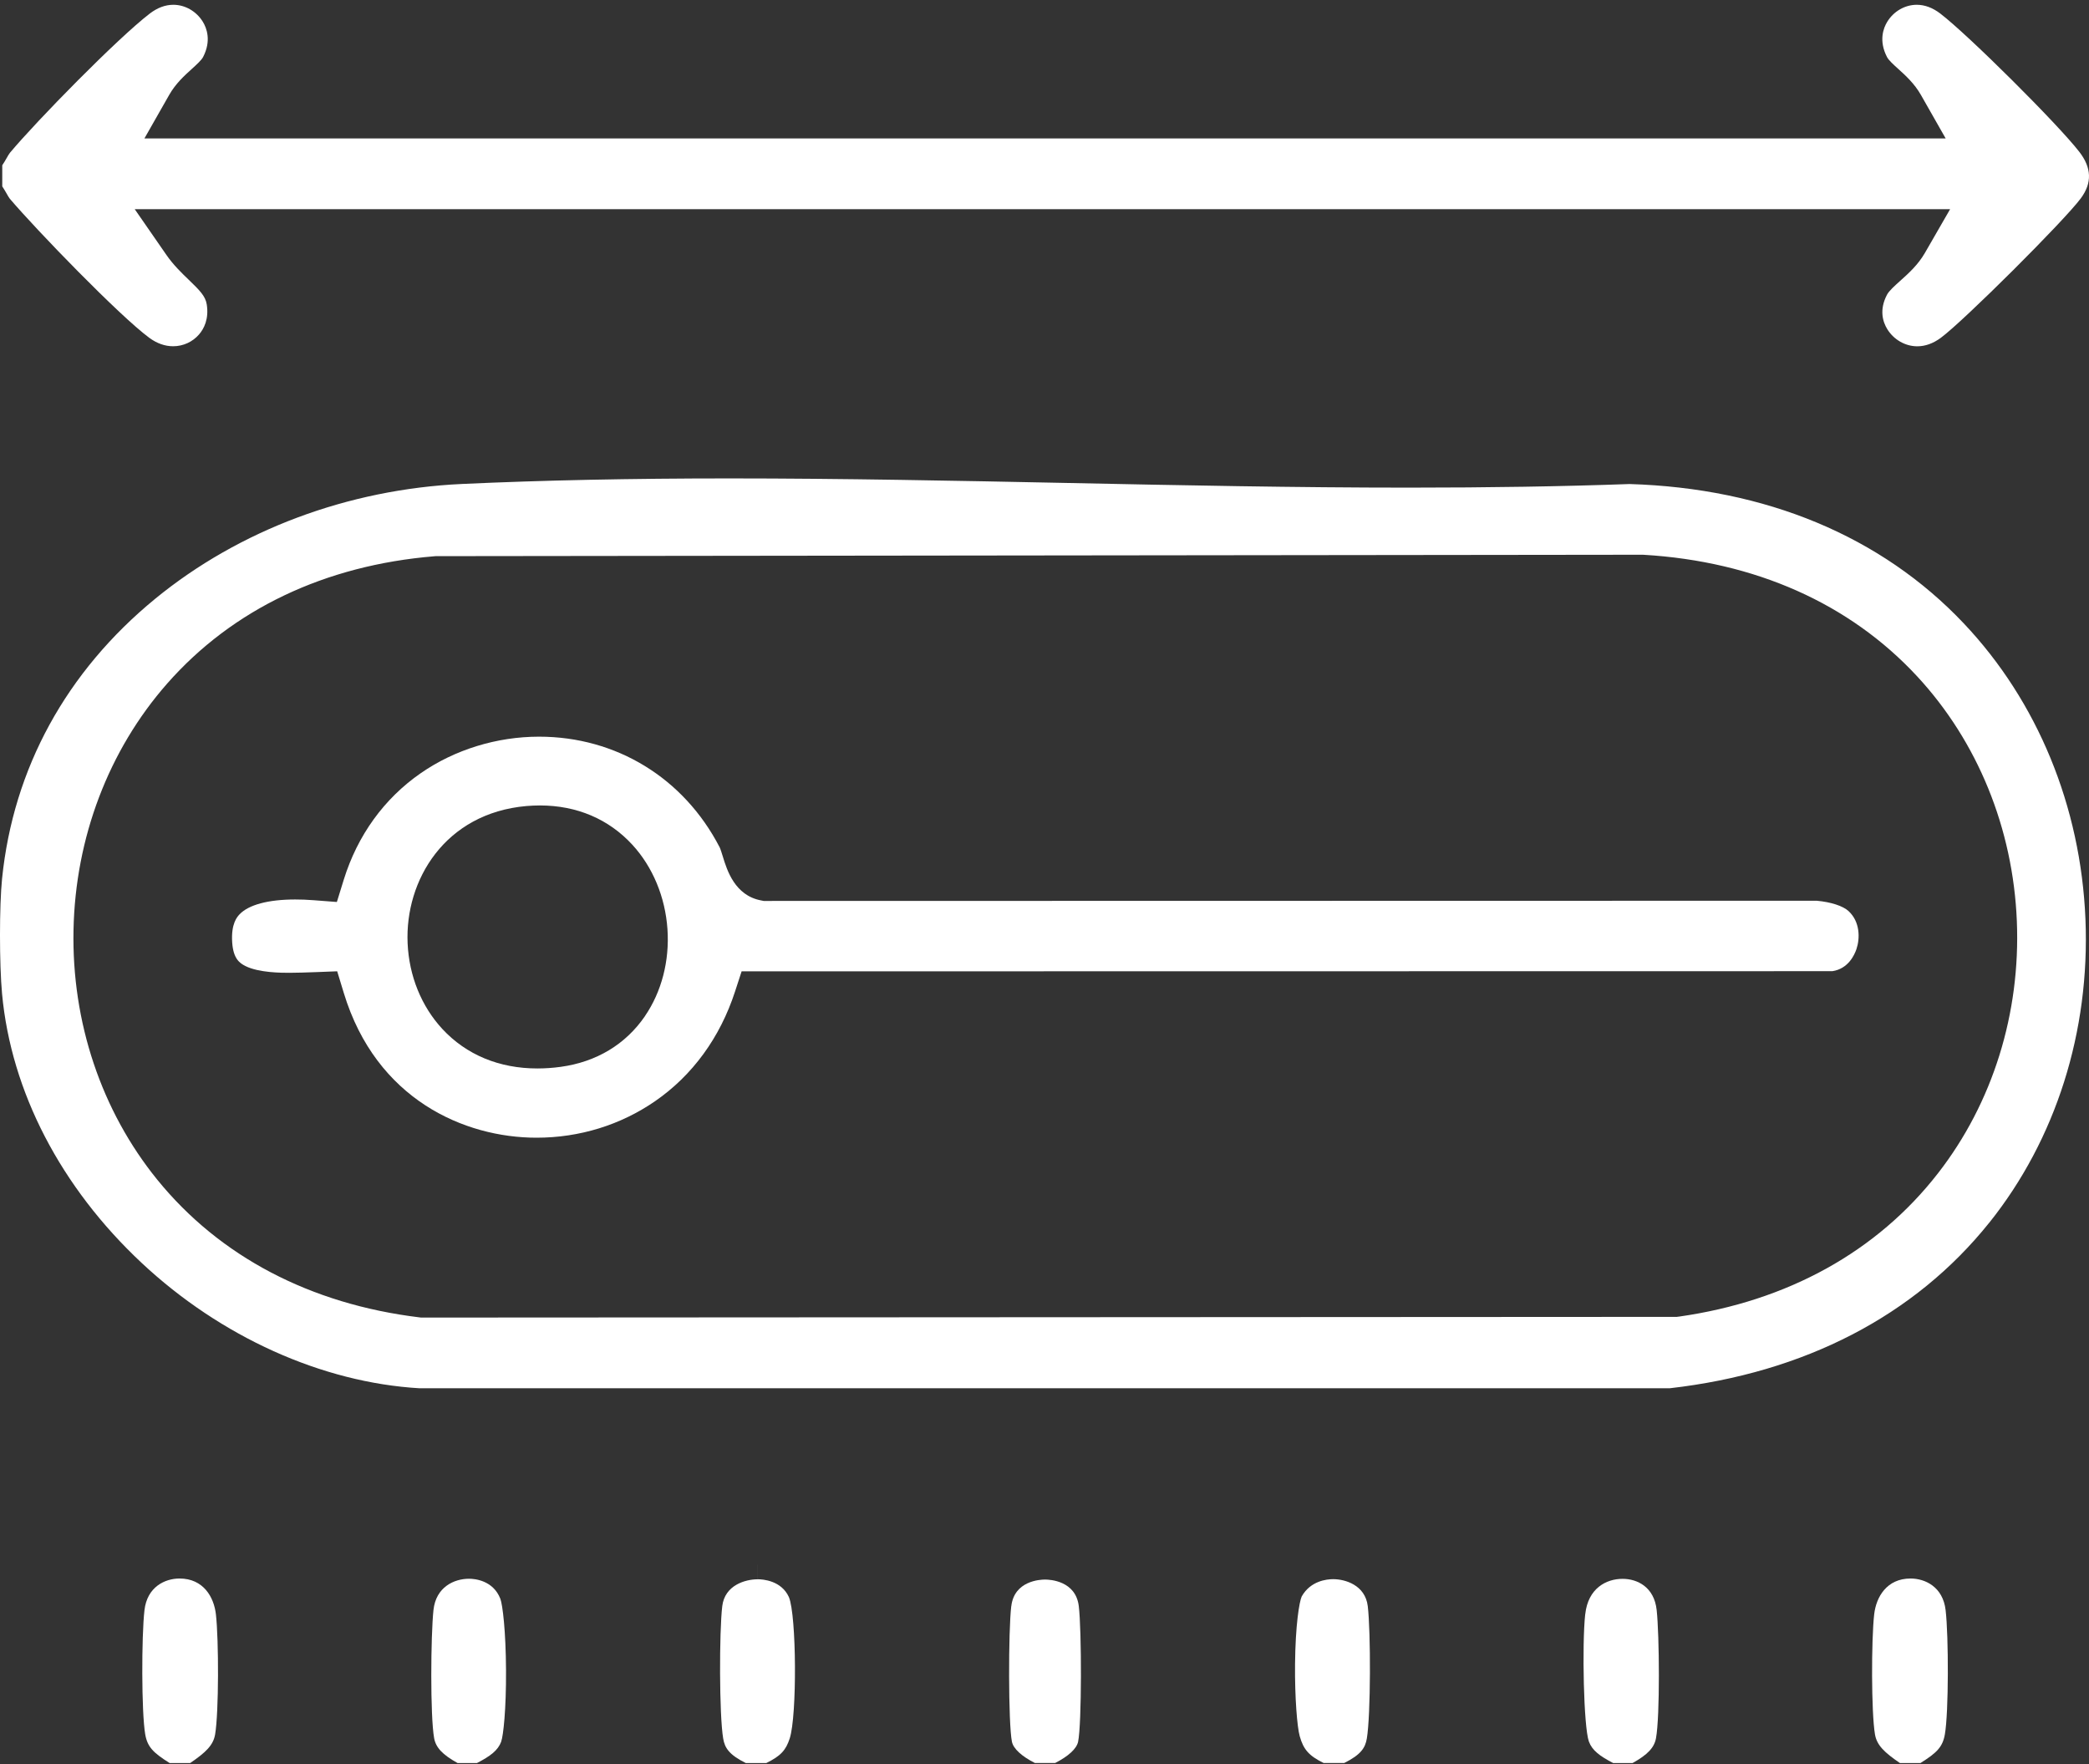
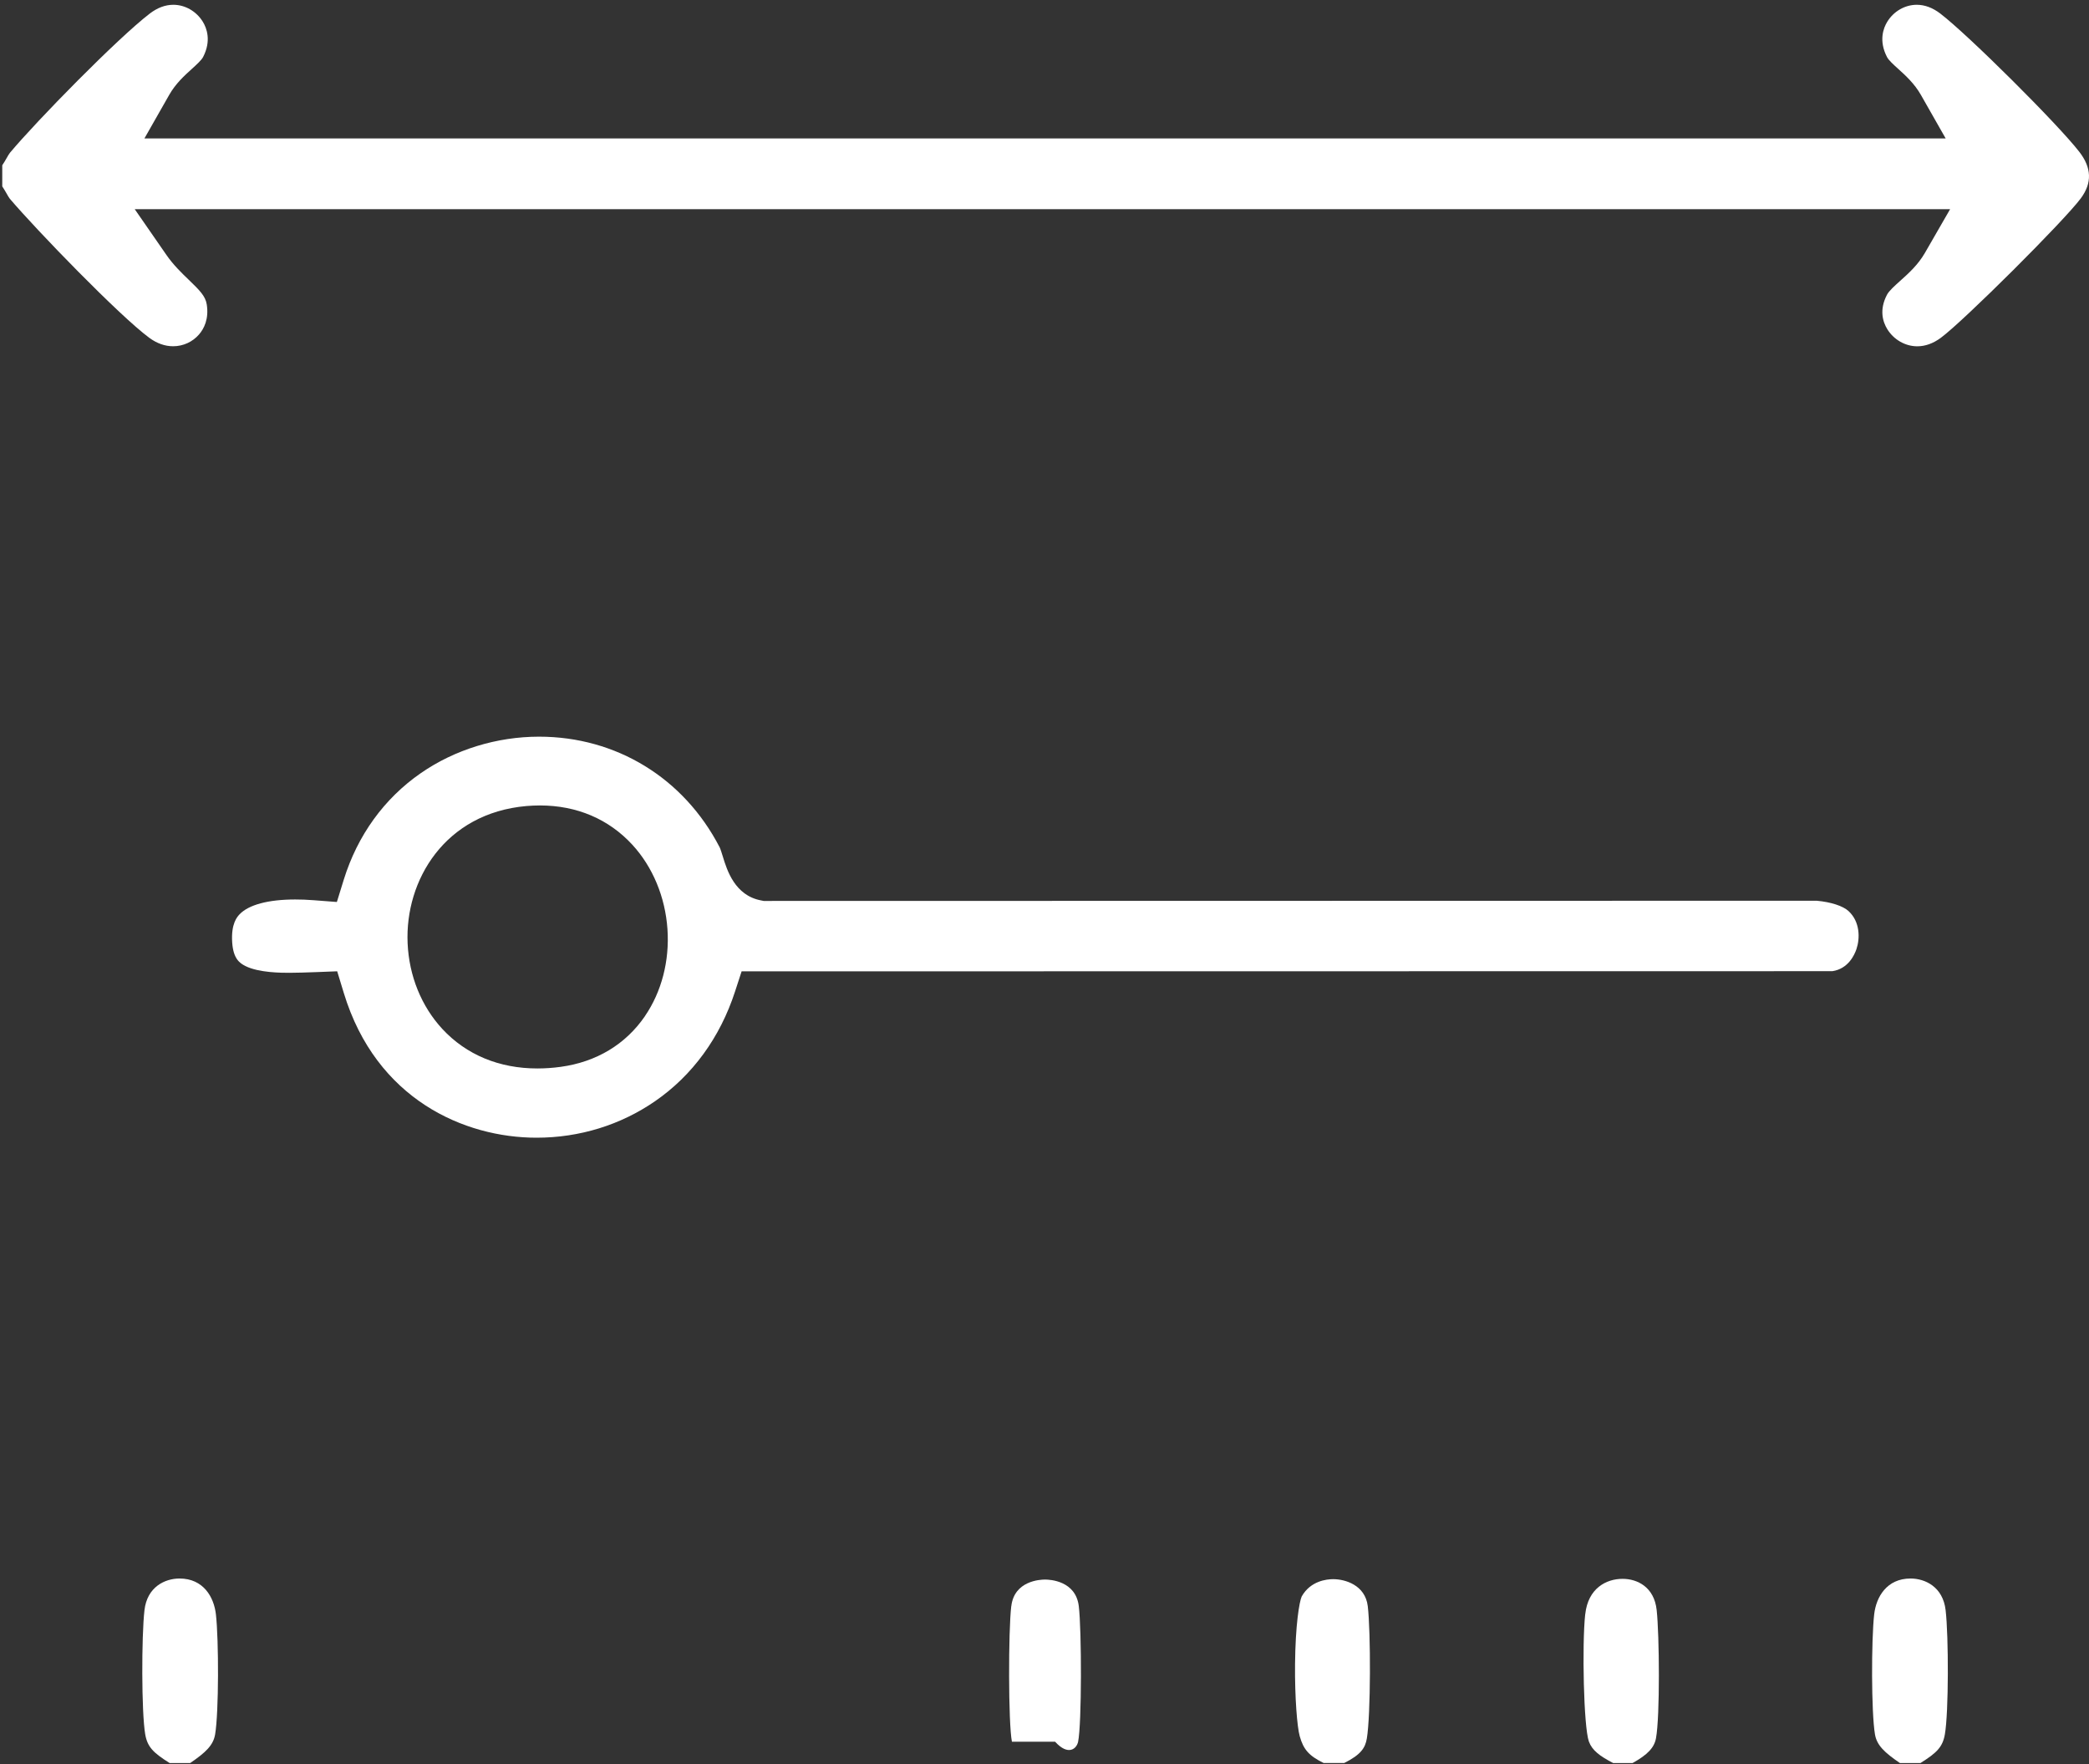
<svg xmlns="http://www.w3.org/2000/svg" width="90" height="76" viewBox="0 0 90 76" fill="none">
  <rect x="0" y="0" width="90" height="76" fill="#333333" stroke="none" />
-   <path d="M85.702 52.678C88.576 49.086 90.048 44.439 89.847 39.596C89.645 34.739 87.783 30.215 84.604 26.856C81.055 23.104 76.076 21.03 70.206 20.853C67.281 20.958 64.169 21.008 60.691 21.008C55.819 21.008 50.843 20.907 46.032 20.808C41.236 20.711 36.277 20.611 31.433 20.611C27.156 20.611 23.385 20.69 19.902 20.85C14.996 21.078 10.302 22.834 6.685 25.797C2.854 28.938 0.572 33.106 0.089 37.855C-0.03 39.024 -0.03 41.528 0.089 42.818C0.48 47.028 2.615 51.143 6.101 54.407C9.507 57.594 13.868 59.562 18.075 59.809H71.933C77.736 59.149 82.495 56.682 85.7 52.678H85.702ZM72.334 56.72L72.246 56.733H72.157L18.221 56.763H18.143L18.067 56.754C13.365 56.182 9.46 54.13 6.773 50.82C4.369 47.857 3.087 44.038 3.167 40.066C3.246 36.09 4.678 32.322 7.198 29.454C10.015 26.248 14 24.351 18.718 23.964L18.769 23.96H18.82L70.739 23.899H70.777L70.815 23.901C75.612 24.185 79.687 25.997 82.599 29.141C85.203 31.951 86.727 35.693 86.891 39.675C87.056 43.656 85.85 47.517 83.496 50.544C80.871 53.923 77.011 56.058 72.332 56.722L72.334 56.72Z" fill="white" />
  <path d="M89.654 8.535C90.137 7.88 90.115 7.23 89.585 6.545C88.661 5.349 84.796 1.504 83.592 0.583C83.265 0.333 82.923 0.206 82.579 0.206C82.072 0.206 81.583 0.486 81.307 0.94C81.146 1.202 80.931 1.751 81.298 2.458C81.368 2.595 81.578 2.784 81.78 2.967C82.091 3.248 82.478 3.598 82.755 4.084L83.825 5.964H6.222L7.292 4.084C7.569 3.597 7.956 3.248 8.267 2.967C8.469 2.784 8.677 2.595 8.749 2.458C9.116 1.751 8.901 1.202 8.74 0.94C8.464 0.488 7.976 0.206 7.468 0.206C7.122 0.206 6.782 0.333 6.455 0.583C5.067 1.647 1.586 5.199 0.429 6.581C0.39 6.628 0.339 6.716 0.287 6.809C0.234 6.901 0.173 7.007 0.097 7.121V8.029C0.173 8.142 0.232 8.249 0.287 8.342C0.339 8.434 0.388 8.52 0.424 8.563C1.57 9.911 5.152 13.611 6.435 14.556C6.761 14.795 7.106 14.917 7.459 14.917C7.891 14.917 8.299 14.73 8.578 14.405C8.784 14.165 9.008 13.746 8.907 13.113C8.851 12.758 8.603 12.507 8.131 12.053C7.822 11.755 7.471 11.418 7.171 10.985L5.804 9.011H84.017L82.93 10.897C82.632 11.413 82.225 11.778 81.865 12.1C81.629 12.312 81.383 12.532 81.296 12.699C80.956 13.35 81.115 13.863 81.308 14.178C81.589 14.635 82.084 14.919 82.603 14.919C82.945 14.919 83.285 14.797 83.612 14.557C84.59 13.838 88.938 9.506 89.654 8.536V8.535Z" fill="white" />
  <path d="M68.295 69.543C68.154 70.845 68.227 74.4 68.454 75.029C68.594 75.409 68.923 75.657 69.503 75.956H70.333C70.989 75.593 71.271 75.288 71.345 74.884C71.519 73.941 71.492 70.449 71.374 69.363C71.267 68.372 70.544 68.019 69.904 68.019C69.207 68.019 68.418 68.42 68.297 69.543H68.295Z" fill="white" />
-   <path d="M21.593 75.029C21.685 74.772 21.81 73.646 21.801 71.953C21.792 70.257 21.653 69.134 21.557 68.879C21.244 68.078 20.445 68.015 20.208 68.015C19.568 68.015 18.782 68.368 18.675 69.363C18.558 70.451 18.532 73.943 18.704 74.884C18.778 75.288 19.06 75.592 19.716 75.956H20.546C21.127 75.657 21.456 75.409 21.595 75.029H21.593Z" fill="white" />
  <path d="M9.268 74.72C9.429 73.772 9.427 70.651 9.302 69.548C9.217 68.802 8.762 68.005 7.735 68.005C7.109 68.005 6.339 68.363 6.224 69.37C6.095 70.491 6.093 73.765 6.256 74.715C6.352 75.267 6.605 75.513 7.31 75.956H8.191C8.858 75.502 9.189 75.191 9.268 74.72Z" fill="white" />
  <path d="M83.791 74.715C83.956 73.765 83.954 70.491 83.823 69.37C83.708 68.363 82.938 68.005 82.312 68.005C81.285 68.005 80.83 68.802 80.745 69.548C80.62 70.651 80.618 73.772 80.779 74.72C80.859 75.191 81.191 75.502 81.856 75.956H82.737C83.44 75.515 83.695 75.267 83.791 74.715Z" fill="white" />
  <path d="M57.439 68.033C57.157 68.033 56.462 68.105 56.081 68.778C55.978 69.008 55.81 69.998 55.794 71.7C55.781 73.144 55.886 74.41 55.996 74.799C56.155 75.368 56.392 75.643 57.028 75.954H57.911C58.636 75.594 58.82 75.296 58.887 74.898C59.057 73.887 59.059 70.293 58.927 69.194C58.816 68.278 57.94 68.033 57.439 68.033Z" fill="white" />
-   <path d="M32.636 67.409V68.039C32.124 68.039 31.227 68.282 31.117 69.196C30.985 70.295 30.985 73.889 31.157 74.9C31.224 75.299 31.408 75.596 32.133 75.956H33.012C33.635 75.65 33.858 75.404 34.024 74.893C34.342 73.91 34.317 69.586 33.988 68.805C33.663 68.093 32.873 68.037 32.637 68.037V67.407L32.636 67.409Z" fill="white" />
-   <path d="M43.568 69.194C43.441 70.235 43.438 74.261 43.597 75.037C43.658 75.335 44.014 75.663 44.588 75.954H45.457C46.03 75.663 46.386 75.335 46.448 75.037C46.607 74.261 46.603 70.235 46.477 69.194C46.345 68.105 45.242 68.05 45.023 68.05C44.803 68.05 43.7 68.105 43.57 69.194H43.568Z" fill="white" />
+   <path d="M43.568 69.194C43.441 70.235 43.438 74.261 43.597 75.037H45.457C46.03 75.663 46.386 75.335 46.448 75.037C46.607 74.261 46.603 70.235 46.477 69.194C46.345 68.105 45.242 68.05 45.023 68.05C44.803 68.05 43.7 68.105 43.57 69.194H43.568Z" fill="white" />
  <path d="M31.95 41.847H32.87L78.942 41.84C79.623 41.739 79.893 41.147 79.98 40.893C80.137 40.428 80.142 39.717 79.643 39.253C79.403 39.03 78.879 38.859 78.267 38.805L33.022 38.814H32.901L32.782 38.79C31.657 38.575 31.321 37.488 31.142 36.903C31.097 36.758 31.041 36.576 31.005 36.504C29.461 33.52 26.552 31.737 23.224 31.737C21.403 31.737 19.593 32.295 18.131 33.307C16.55 34.401 15.404 35.988 14.811 37.896L14.513 38.859L13.504 38.782C13.231 38.76 12.969 38.751 12.719 38.751C11.559 38.751 10.705 38.979 10.315 39.397C10.225 39.494 9.946 39.789 10.004 40.611C10.053 41.302 10.322 41.492 10.572 41.618C11.152 41.91 12.143 41.91 12.468 41.91C12.822 41.91 13.182 41.895 13.531 41.883H13.549L14.527 41.845L14.811 42.777C16.209 47.375 20.018 49.014 23.115 49.014C24.965 49.014 26.731 48.47 28.224 47.44C29.833 46.33 31.023 44.698 31.666 42.721L31.95 41.85V41.847ZM27.787 43.777C26.951 44.995 25.697 45.749 24.16 45.961C23.818 46.008 23.48 46.031 23.153 46.031C21.504 46.031 20.088 45.441 19.056 44.328C18.154 43.352 17.622 42.041 17.561 40.633C17.442 37.929 19.163 35.032 22.683 34.725C22.876 34.709 23.072 34.7 23.26 34.7C24.849 34.7 26.226 35.286 27.244 36.394C28.123 37.351 28.66 38.643 28.756 40.028C28.85 41.395 28.504 42.727 27.785 43.777H27.787Z" fill="white" />
</svg>